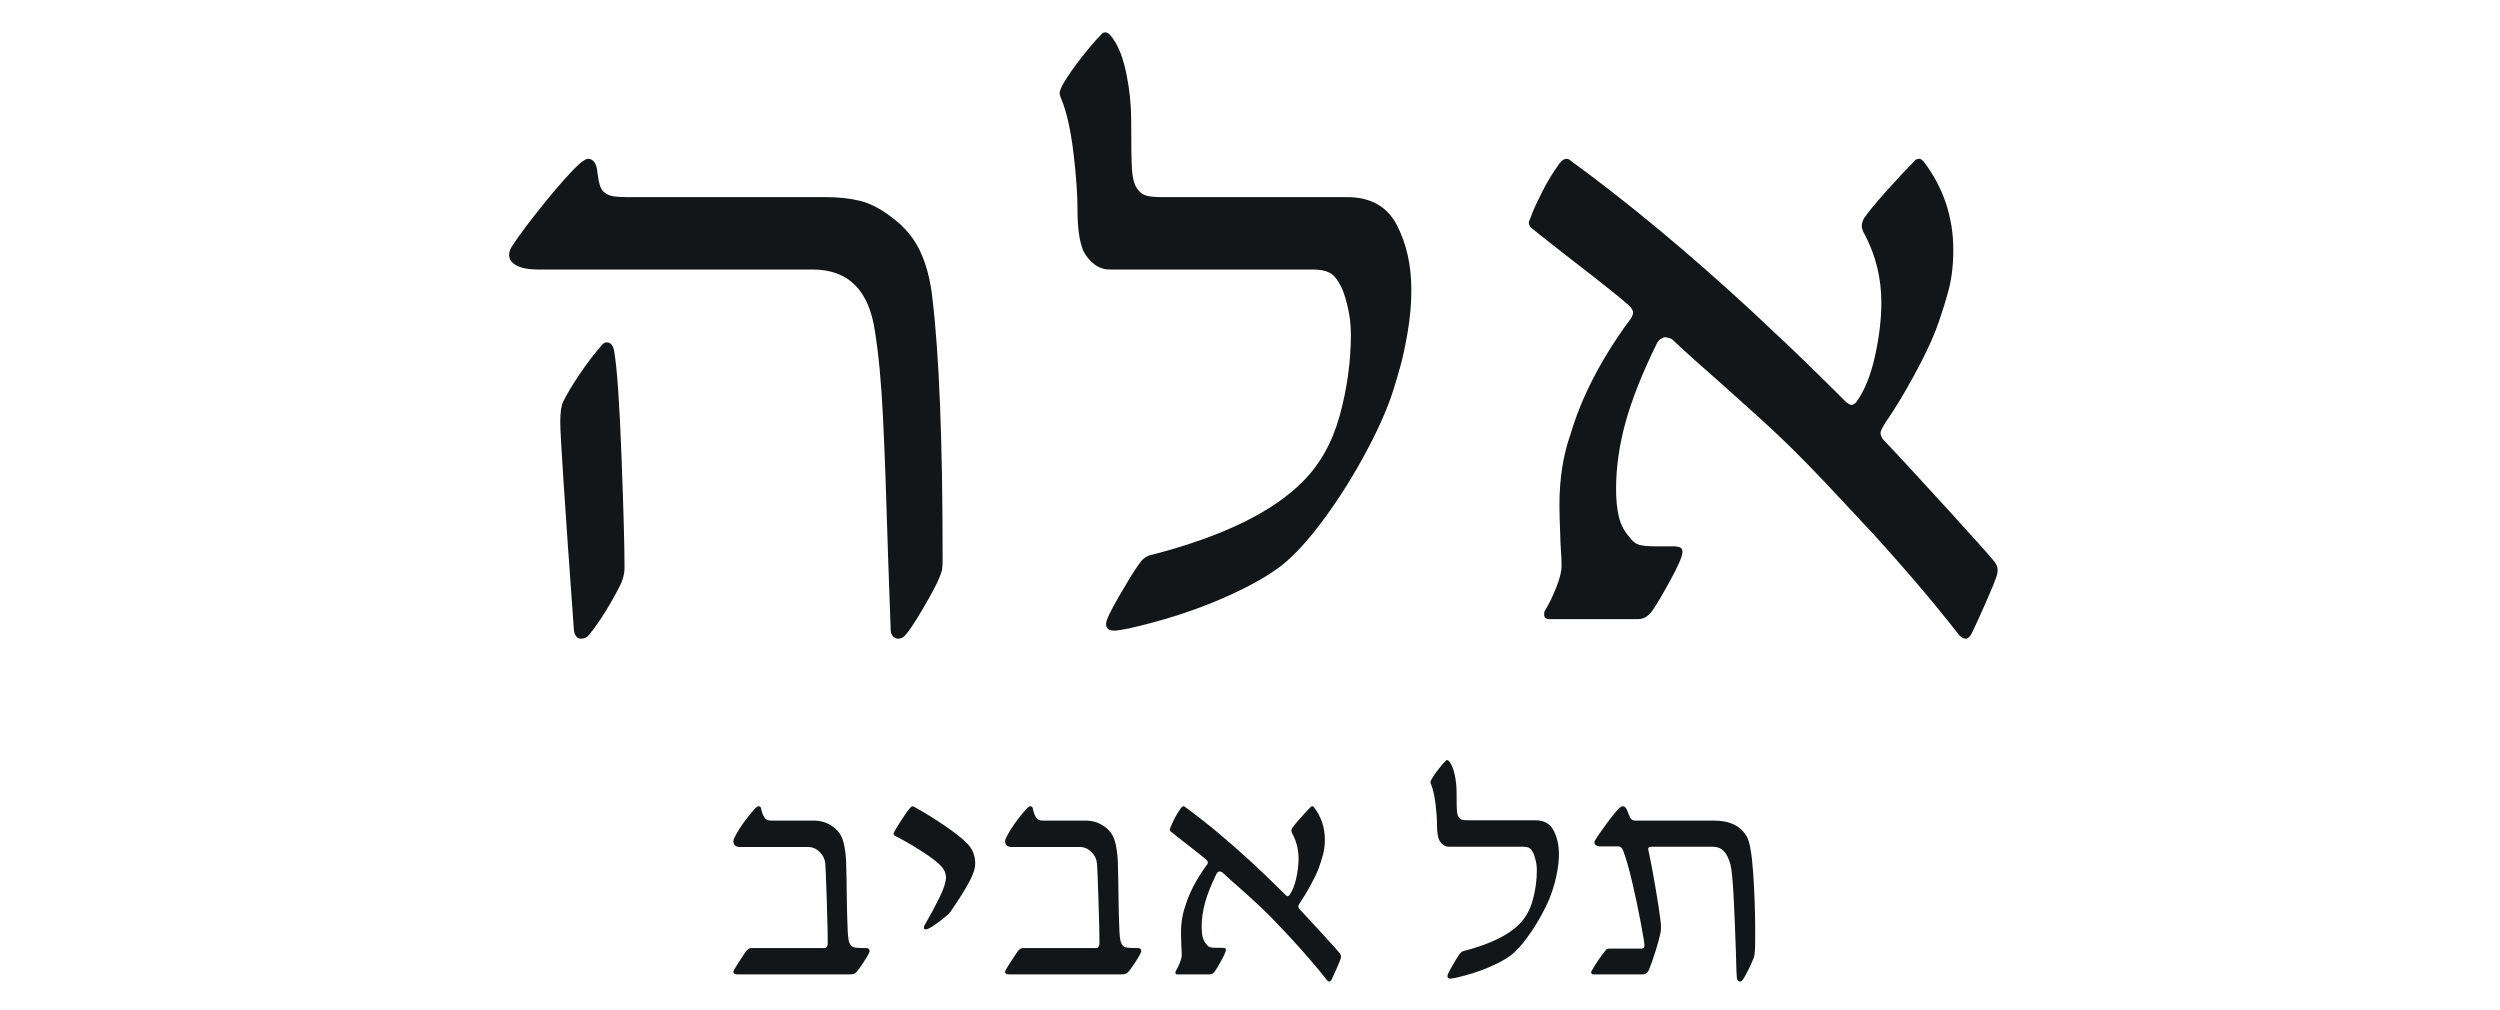
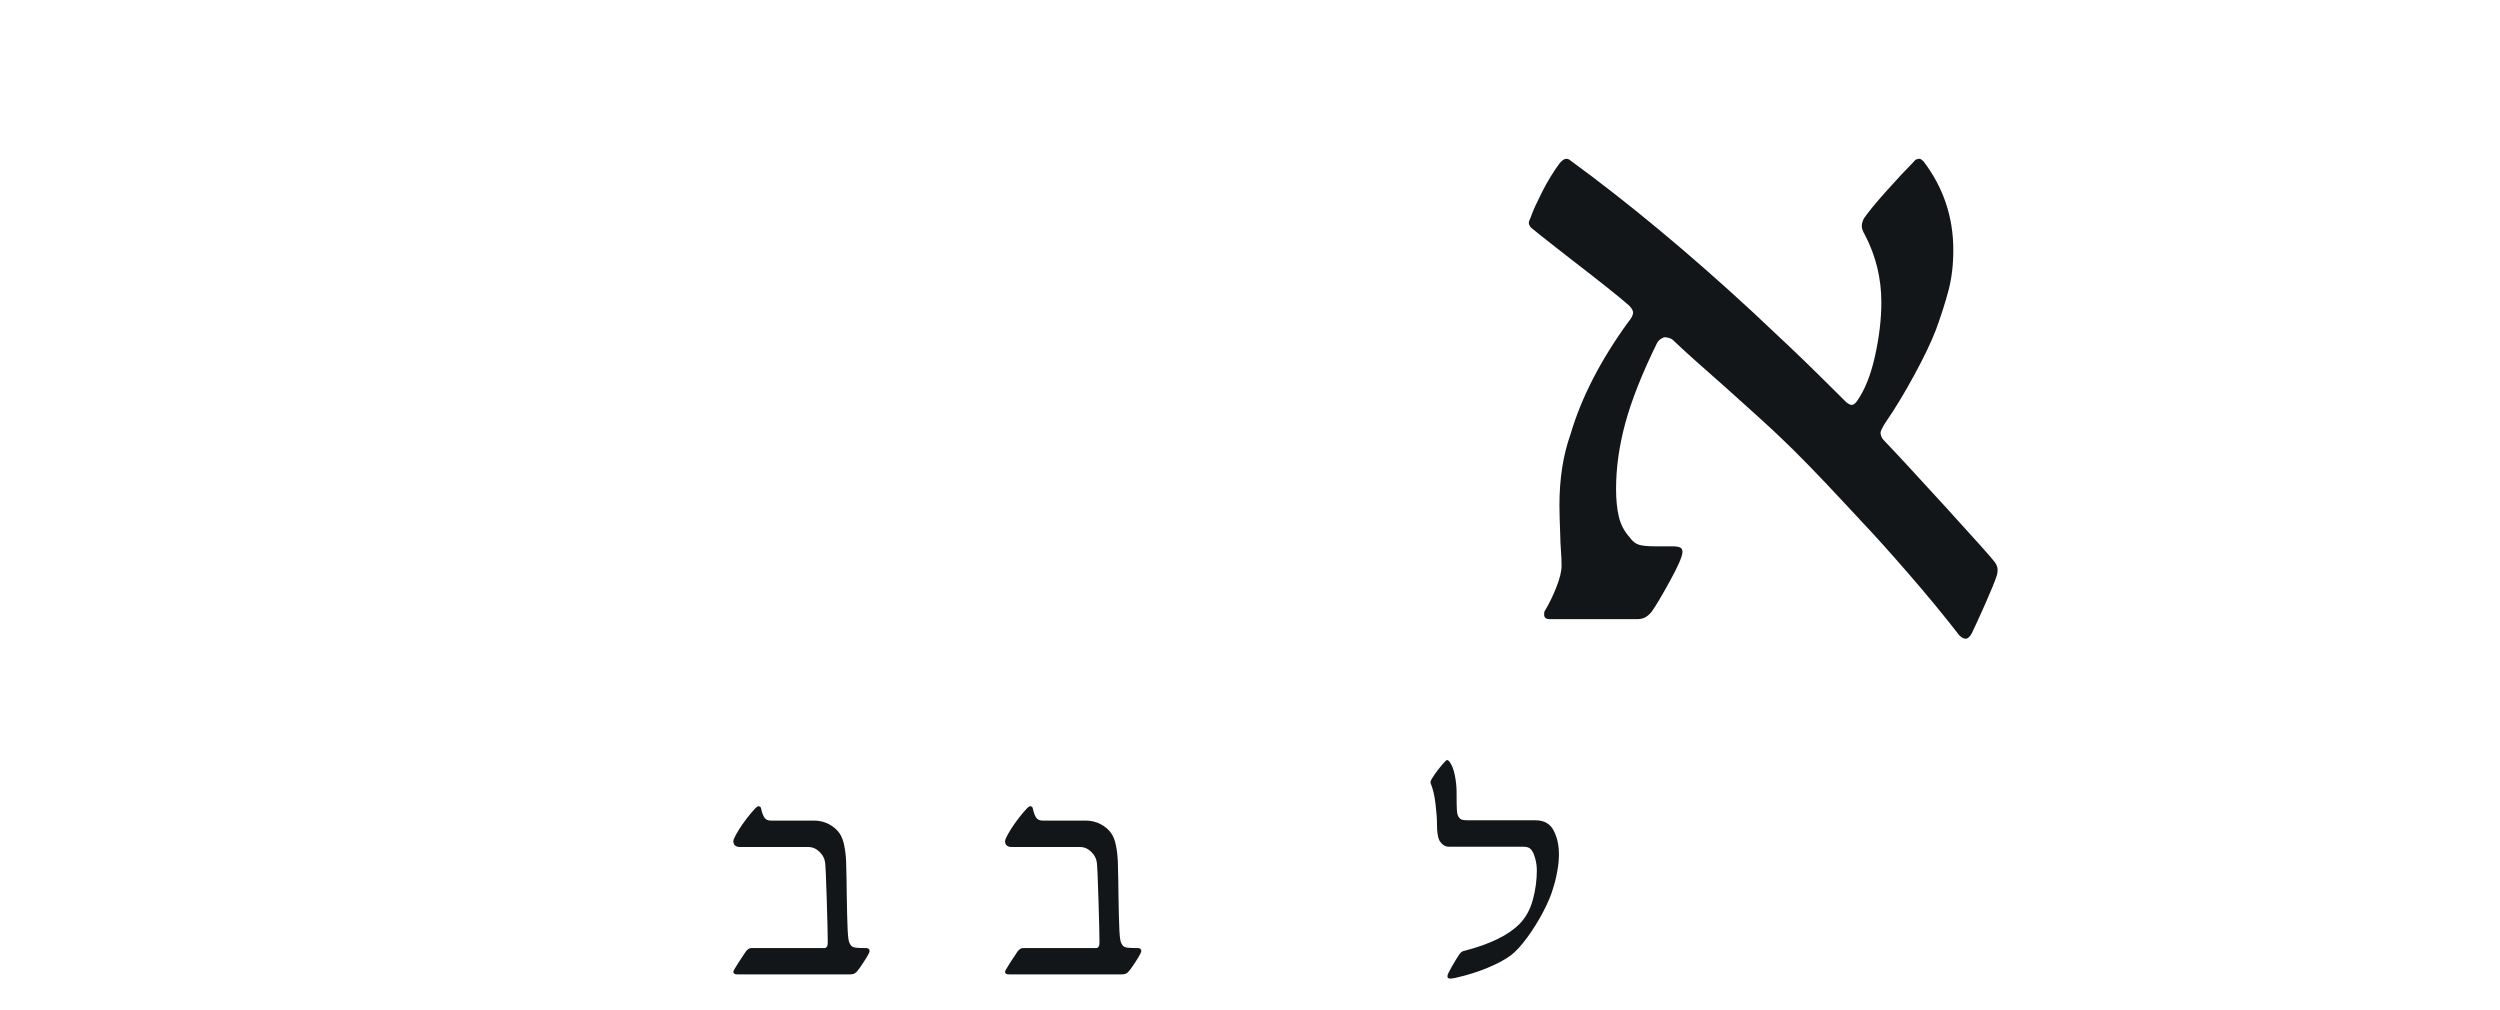
<svg xmlns="http://www.w3.org/2000/svg" version="1.0" preserveAspectRatio="xMidYMid meet" height="485" viewBox="0 0 900 363.75" zoomAndPan="magnify" width="1200">
  <defs>
    <g />
  </defs>
  <g fill-opacity="1" fill="#131619">
    <g transform="translate(259.978, 350.783)">
      <g>
        <path d="M 4.203 -1.516 C 4.91 -2.785 6.348 -5.023 8.516 -8.234 C 9.148 -9.055 9.785 -9.469 10.422 -9.469 L 36.734 -9.469 C 37.586 -9.469 38.016 -10.117 38.016 -11.422 C 38.016 -13.922 37.895 -19.039 37.656 -26.781 C 37.414 -34.531 37.238 -38.875 37.125 -39.812 C 36.977 -41.488 36.297 -42.914 35.078 -44.094 C 33.867 -45.27 32.516 -45.859 31.016 -45.859 L 6.5 -45.859 C 4.852 -45.859 4.031 -46.566 4.031 -47.984 C 4.031 -48.391 4.352 -49.18 5 -50.359 C 5.656 -51.535 6.395 -52.723 7.219 -53.922 C 8.039 -55.078 8.816 -56.113 9.547 -57.031 C 10.273 -57.945 11.102 -58.906 12.031 -59.906 C 12.301 -60.164 12.508 -60.332 12.656 -60.406 C 12.801 -60.488 12.895 -60.531 12.938 -60.531 C 13.27 -60.531 13.52 -60.473 13.688 -60.359 C 13.852 -60.242 13.973 -60 14.047 -59.625 C 14.316 -58.32 14.691 -57.285 15.172 -56.516 C 15.66 -55.754 16.426 -55.375 17.469 -55.375 L 33.031 -55.375 C 34.977 -55.375 36.758 -54.953 38.375 -54.109 C 40 -53.273 41.281 -52.188 42.219 -50.844 C 43 -49.758 43.578 -48.273 43.953 -46.391 C 44.328 -44.504 44.551 -42.57 44.625 -40.594 C 44.695 -38.656 44.75 -36.508 44.781 -34.156 C 44.82 -31.801 44.844 -30.16 44.844 -29.234 C 44.926 -23.367 45.039 -18.891 45.188 -15.797 C 45.258 -14.336 45.367 -13.195 45.516 -12.375 C 45.672 -11.551 46.008 -10.844 46.531 -10.25 C 46.863 -9.914 47.43 -9.703 48.234 -9.609 C 49.035 -9.516 50.316 -9.469 52.078 -9.469 C 52.297 -9.469 52.516 -9.375 52.734 -9.188 C 52.961 -9 53.078 -8.754 53.078 -8.453 C 53.078 -8.305 53.004 -8.047 52.859 -7.672 C 52.555 -6.992 51.852 -5.816 50.75 -4.141 C 49.656 -2.461 48.863 -1.379 48.375 -0.891 C 48 -0.523 47.645 -0.285 47.312 -0.172 C 46.977 -0.055 46.438 0 45.688 0 L 5.547 0 C 4.535 0 4.031 -0.297 4.031 -0.891 C 4.031 -0.973 4.086 -1.18 4.203 -1.516 Z M 4.203 -1.516" />
      </g>
    </g>
    <g transform="translate(316.698, 350.783)">
      <g>
-         <path d="M 23.859 -35.047 C 23.859 -35.648 23.707 -36.312 23.406 -37.031 C 23.102 -37.758 22.582 -38.5 21.844 -39.25 C 20.57 -40.594 18.191 -42.375 14.703 -44.594 C 11.211 -46.812 8.195 -48.539 5.656 -49.781 C 5.207 -50 4.984 -50.258 4.984 -50.562 C 4.984 -50.75 5.055 -50.988 5.203 -51.281 C 5.617 -52.07 6.547 -53.586 7.984 -55.828 C 9.422 -58.066 10.473 -59.504 11.141 -60.141 C 11.398 -60.398 11.68 -60.531 11.984 -60.531 C 12.055 -60.531 12.207 -60.453 12.438 -60.297 C 16.02 -58.328 19.676 -56.07 23.406 -53.531 C 27.133 -50.988 29.844 -48.844 31.531 -47.094 C 32.645 -45.895 33.395 -44.707 33.781 -43.531 C 34.176 -42.352 34.375 -41.148 34.375 -39.922 C 34.375 -38.129 33.633 -35.879 32.156 -33.172 C 30.688 -30.461 28.629 -27.172 25.984 -23.297 C 25.422 -22.43 24.961 -21.859 24.609 -21.578 C 24.254 -21.305 24.039 -21.129 23.969 -21.047 C 23.07 -20.234 21.766 -19.219 20.047 -18 C 18.328 -16.789 17.172 -16.188 16.578 -16.188 C 16.129 -16.188 15.906 -16.445 15.906 -16.969 C 15.906 -17.258 16.035 -17.594 16.297 -17.969 C 18.273 -21.363 20.031 -24.629 21.562 -27.766 C 23.094 -30.898 23.859 -33.328 23.859 -35.047 Z M 23.859 -35.047" />
-       </g>
+         </g>
    </g>
    <g transform="translate(357.796, 350.783)">
      <g>
        <path d="M 4.203 -1.516 C 4.91 -2.785 6.348 -5.023 8.516 -8.234 C 9.148 -9.055 9.785 -9.469 10.422 -9.469 L 36.734 -9.469 C 37.586 -9.469 38.016 -10.117 38.016 -11.422 C 38.016 -13.922 37.895 -19.039 37.656 -26.781 C 37.414 -34.531 37.238 -38.875 37.125 -39.812 C 36.977 -41.488 36.297 -42.914 35.078 -44.094 C 33.867 -45.27 32.516 -45.859 31.016 -45.859 L 6.5 -45.859 C 4.852 -45.859 4.031 -46.566 4.031 -47.984 C 4.031 -48.391 4.352 -49.18 5 -50.359 C 5.656 -51.535 6.395 -52.723 7.219 -53.922 C 8.039 -55.078 8.816 -56.113 9.547 -57.031 C 10.273 -57.945 11.102 -58.906 12.031 -59.906 C 12.301 -60.164 12.508 -60.332 12.656 -60.406 C 12.801 -60.488 12.895 -60.531 12.938 -60.531 C 13.27 -60.531 13.52 -60.473 13.688 -60.359 C 13.852 -60.242 13.973 -60 14.047 -59.625 C 14.316 -58.32 14.691 -57.285 15.172 -56.516 C 15.66 -55.754 16.426 -55.375 17.469 -55.375 L 33.031 -55.375 C 34.977 -55.375 36.758 -54.953 38.375 -54.109 C 40 -53.273 41.281 -52.188 42.219 -50.844 C 43 -49.758 43.578 -48.273 43.953 -46.391 C 44.328 -44.504 44.551 -42.57 44.625 -40.594 C 44.695 -38.656 44.75 -36.508 44.781 -34.156 C 44.82 -31.801 44.844 -30.16 44.844 -29.234 C 44.926 -23.367 45.039 -18.891 45.188 -15.797 C 45.258 -14.336 45.367 -13.195 45.516 -12.375 C 45.672 -11.551 46.008 -10.844 46.531 -10.25 C 46.863 -9.914 47.43 -9.703 48.234 -9.609 C 49.035 -9.516 50.316 -9.469 52.078 -9.469 C 52.297 -9.469 52.516 -9.375 52.734 -9.188 C 52.961 -9 53.078 -8.754 53.078 -8.453 C 53.078 -8.305 53.004 -8.047 52.859 -7.672 C 52.555 -6.992 51.852 -5.816 50.75 -4.141 C 49.656 -2.461 48.863 -1.379 48.375 -0.891 C 48 -0.523 47.645 -0.285 47.312 -0.172 C 46.977 -0.055 46.438 0 45.688 0 L 5.547 0 C 4.535 0 4.031 -0.297 4.031 -0.891 C 4.031 -0.973 4.086 -1.18 4.203 -1.516 Z M 4.203 -1.516" />
      </g>
    </g>
    <g transform="translate(414.515, 350.783)">
      <g>
-         <path d="M 8.734 -1.125 C 9.297 -2.051 9.801 -3.082 10.25 -4.219 C 10.695 -5.363 10.922 -6.289 10.922 -7 C 10.922 -7.633 10.891 -8.332 10.828 -9.094 C 10.773 -9.863 10.75 -10.438 10.75 -10.812 C 10.676 -12.75 10.641 -14.129 10.641 -14.953 C 10.641 -18.461 11.125 -21.578 12.094 -24.297 C 13.508 -29.117 16.031 -34.031 19.656 -39.031 C 20.102 -39.551 20.328 -39.977 20.328 -40.312 C 20.328 -40.57 20.141 -40.891 19.766 -41.266 C 18.535 -42.348 16.051 -44.328 12.312 -47.203 C 11.602 -47.766 10.695 -48.473 9.594 -49.328 C 8.5 -50.18 7.633 -50.875 7 -51.406 C 6.883 -51.477 6.789 -51.586 6.719 -51.734 C 6.645 -51.879 6.609 -52.031 6.609 -52.188 C 6.641 -52.332 6.691 -52.477 6.766 -52.625 C 6.848 -52.781 6.906 -52.93 6.938 -53.078 C 7.195 -53.785 7.672 -54.82 8.359 -56.188 C 9.055 -57.551 9.816 -58.789 10.641 -59.906 C 10.973 -60.32 11.27 -60.531 11.531 -60.531 C 11.758 -60.531 11.945 -60.453 12.094 -60.297 C 19.707 -54.734 27.676 -48.109 36 -40.422 C 39.77 -36.91 42.66 -34.156 44.672 -32.156 C 46.691 -30.164 47.926 -28.945 48.375 -28.5 C 48.445 -28.457 48.547 -28.391 48.672 -28.297 C 48.805 -28.203 48.93 -28.156 49.047 -28.156 C 49.273 -28.156 49.5 -28.305 49.719 -28.609 C 50.758 -30.066 51.562 -32.055 52.125 -34.578 C 52.688 -37.098 52.969 -39.457 52.969 -41.656 C 52.969 -44.832 52.238 -47.801 50.781 -50.562 C 50.52 -51.008 50.391 -51.383 50.391 -51.688 C 50.391 -51.977 50.484 -52.312 50.672 -52.688 C 51.234 -53.508 52.223 -54.711 53.641 -56.297 C 55.055 -57.891 56.211 -59.133 57.109 -60.031 C 57.148 -60.062 57.234 -60.148 57.359 -60.297 C 57.492 -60.453 57.711 -60.531 58.016 -60.531 C 58.117 -60.531 58.285 -60.414 58.516 -60.188 C 61.129 -56.758 62.438 -52.879 62.438 -48.547 C 62.438 -46.609 62.227 -44.852 61.812 -43.281 C 61.406 -41.719 60.848 -39.961 60.141 -38.016 C 59.504 -36.379 58.551 -34.395 57.281 -32.062 C 56.008 -29.727 54.758 -27.664 53.531 -25.875 C 53.301 -25.531 53.129 -25.238 53.016 -25 C 52.91 -24.758 52.859 -24.602 52.859 -24.531 C 52.859 -24.375 52.895 -24.203 52.969 -24.016 C 53.039 -23.828 53.133 -23.68 53.25 -23.578 C 54.926 -21.816 57.695 -18.816 61.562 -14.578 C 65.426 -10.348 67.547 -7.973 67.922 -7.453 C 68.141 -7.109 68.25 -6.789 68.25 -6.5 C 68.25 -6.195 68.211 -5.938 68.141 -5.719 C 67.879 -4.926 67.383 -3.707 66.656 -2.062 C 65.926 -0.426 65.32 0.895 64.844 1.906 C 64.582 2.352 64.32 2.578 64.062 2.578 C 63.789 2.578 63.508 2.426 63.219 2.125 C 61.164 -0.52 58.895 -3.27 56.406 -6.125 C 53.926 -8.988 51.883 -11.258 50.281 -12.938 C 50.469 -12.75 49.723 -13.551 48.047 -15.344 C 44.609 -19.039 41.879 -21.836 39.859 -23.734 C 38.629 -24.93 36.094 -27.25 32.25 -30.688 C 29.301 -33.258 27.082 -35.254 25.594 -36.672 C 25.438 -36.828 25.238 -36.93 25 -36.984 C 24.758 -37.035 24.602 -37.062 24.531 -37.062 C 24.375 -37.062 24.18 -36.988 23.953 -36.844 C 23.734 -36.695 23.566 -36.508 23.453 -36.281 C 21.516 -32.32 20.133 -28.836 19.312 -25.828 C 18.488 -22.828 18.078 -19.93 18.078 -17.141 C 18.078 -15.711 18.195 -14.484 18.438 -13.453 C 18.688 -12.43 19.164 -11.531 19.875 -10.75 C 20.25 -10.227 20.672 -9.898 21.141 -9.766 C 21.609 -9.641 22.289 -9.578 23.188 -9.578 L 25.469 -9.578 C 25.914 -9.578 26.25 -9.531 26.469 -9.438 C 26.695 -9.344 26.812 -9.145 26.812 -8.844 C 26.812 -8.281 26.258 -7 25.156 -5 C 24.062 -3.008 23.27 -1.68 22.781 -1.016 C 22.52 -0.672 22.238 -0.414 21.938 -0.25 C 21.645 -0.082 21.297 0 20.891 0 L 9.344 0 C 8.863 0 8.625 -0.203 8.625 -0.609 C 8.625 -0.879 8.66 -1.051 8.734 -1.125 Z M 8.734 -1.125" />
-       </g>
+         </g>
    </g>
    <g transform="translate(487.697, 350.783)">
      <g />
    </g>
    <g transform="translate(511.213, 350.783)">
      <g>
        <path d="M 13.938 -6.891 C 14.008 -7.004 14.141 -7.191 14.328 -7.453 C 14.516 -7.711 14.75 -7.938 15.031 -8.125 C 15.312 -8.312 15.656 -8.441 16.062 -8.516 C 25.207 -10.898 31.758 -14.086 35.719 -18.078 C 38 -20.359 39.625 -23.27 40.594 -26.812 C 41.562 -30.363 42.047 -33.91 42.047 -37.453 C 42.047 -38.797 41.879 -40.117 41.547 -41.422 C 41.211 -42.734 40.875 -43.633 40.531 -44.125 C 40.164 -44.832 39.719 -45.316 39.188 -45.578 C 38.664 -45.836 37.957 -45.969 37.062 -45.969 L 10.359 -45.969 C 9.609 -45.969 8.938 -46.191 8.344 -46.641 C 7.75 -47.086 7.266 -47.664 6.891 -48.375 C 6.367 -49.57 6.109 -51.383 6.109 -53.812 C 6.109 -55.863 5.93 -58.363 5.578 -61.312 C 5.223 -64.258 4.707 -66.57 4.031 -68.25 C 3.844 -68.664 3.75 -68.984 3.75 -69.203 C 3.75 -69.43 3.938 -69.879 4.312 -70.547 C 4.945 -71.598 5.738 -72.727 6.688 -73.938 C 7.645 -75.145 8.457 -76.086 9.125 -76.766 C 9.312 -77.023 9.52 -77.156 9.75 -77.156 C 10.082 -77.156 10.438 -76.859 10.812 -76.266 C 11.551 -75.211 12.125 -73.672 12.531 -71.641 C 12.945 -69.609 13.156 -67.602 13.156 -65.625 C 13.156 -62.375 13.191 -60.188 13.266 -59.062 C 13.336 -57.945 13.562 -57.129 13.938 -56.609 C 14.281 -56.117 14.691 -55.805 15.172 -55.672 C 15.66 -55.547 16.316 -55.484 17.141 -55.484 L 41.547 -55.484 C 44.641 -55.484 46.82 -54.258 48.094 -51.812 C 49.363 -49.375 50 -46.531 50 -43.281 C 50 -41.445 49.836 -39.609 49.516 -37.766 C 49.203 -35.922 48.879 -34.398 48.547 -33.203 C 48.211 -32.004 47.988 -31.238 47.875 -30.906 C 47.195 -28.52 46 -25.691 44.281 -22.422 C 42.57 -19.16 40.648 -16.082 38.516 -13.188 C 36.391 -10.289 34.43 -8.172 32.641 -6.828 C 30.629 -5.336 27.883 -3.863 24.406 -2.406 C 20.938 -0.945 17.078 0.266 12.828 1.234 C 11.891 1.422 11.254 1.516 10.922 1.516 C 10.547 1.516 10.273 1.438 10.109 1.281 C 9.941 1.133 9.859 0.91 9.859 0.609 C 9.859 0.16 10.406 -1.008 11.5 -2.906 C 12.602 -4.812 13.414 -6.141 13.938 -6.891 Z M 13.938 -6.891" />
      </g>
    </g>
    <g transform="translate(568.325, 350.783)">
      <g>
-         <path d="M 9.578 -8.516 C 9.797 -8.848 10.016 -9.062 10.234 -9.156 C 10.461 -9.25 10.914 -9.297 11.594 -9.297 L 22.625 -9.297 C 23.332 -9.297 23.688 -9.672 23.688 -10.422 C 23.688 -11.129 23.242 -13.844 22.359 -18.562 C 21.484 -23.281 20.457 -28.141 19.281 -33.141 C 18.113 -38.148 17.023 -41.941 16.016 -44.516 C 15.867 -44.992 15.633 -45.375 15.312 -45.656 C 15 -45.938 14.633 -46.078 14.219 -46.078 L 7.5 -46.078 C 7.02 -46.078 6.594 -46.219 6.219 -46.5 C 5.844 -46.781 5.656 -47.145 5.656 -47.594 C 5.656 -47.781 5.766 -48.039 5.984 -48.375 C 6.617 -49.5 8.008 -51.516 10.156 -54.422 C 12.301 -57.336 13.844 -59.207 14.781 -60.031 C 15.227 -60.363 15.602 -60.531 15.906 -60.531 C 16.539 -60.531 17.062 -60.023 17.469 -59.016 C 17.582 -58.754 17.785 -58.227 18.078 -57.438 C 18.379 -56.656 18.695 -56.113 19.031 -55.812 C 19.375 -55.52 19.805 -55.375 20.328 -55.375 L 48.594 -55.375 C 54.5 -55.375 58.516 -53.379 60.641 -49.391 C 61.648 -47.441 62.383 -43.023 62.844 -36.141 C 63.312 -29.254 63.547 -22.285 63.547 -15.234 C 63.547 -11.578 63.508 -9.316 63.438 -8.453 C 63.363 -7.254 63.234 -6.453 63.047 -6.047 C 61.961 -3.285 60.691 -0.691 59.234 1.734 C 59.086 1.961 58.898 2.16 58.672 2.328 C 58.453 2.492 58.25 2.578 58.062 2.578 C 57.758 2.578 57.504 2.461 57.297 2.234 C 57.098 2.016 56.977 1.68 56.938 1.234 C 56.832 0.453 56.723 -2.535 56.609 -7.734 C 56.348 -15.68 56.066 -22.508 55.766 -28.219 C 55.461 -33.926 55.086 -37.695 54.641 -39.531 C 54.047 -41.727 53.242 -43.348 52.234 -44.391 C 51.234 -45.441 49.852 -45.969 48.094 -45.969 L 26.547 -45.969 C 26.055 -45.969 25.68 -45.91 25.422 -45.797 C 25.16 -45.691 25.031 -45.547 25.031 -45.359 C 25.031 -45.316 25.035 -45.18 25.047 -44.953 C 25.066 -44.734 25.133 -44.438 25.25 -44.062 C 25.926 -40.926 26.711 -36.742 27.609 -31.516 C 28.504 -26.297 29.117 -22.266 29.453 -19.422 C 29.566 -18.641 29.625 -17.82 29.625 -16.969 C 29.625 -16.145 29.566 -15.473 29.453 -14.953 C 29.117 -13.273 28.504 -11.016 27.609 -8.172 C 26.711 -5.336 25.945 -3.191 25.312 -1.734 C 24.895 -0.578 24.094 0 22.906 0 L 5.375 0 C 5.113 0 4.898 -0.062 4.734 -0.188 C 4.566 -0.32 4.484 -0.484 4.484 -0.672 C 4.484 -0.973 4.613 -1.289 4.875 -1.625 C 6.363 -4.195 7.93 -6.492 9.578 -8.516 Z M 9.578 -8.516" />
-       </g>
+         </g>
    </g>
  </g>
  <g fill-opacity="1" fill="#131619">
    <g transform="translate(167.348, 222.889)">
      <g>
-         <path d="M 147.625 -103.625 C 145.477 -118.445 138.02 -125.859 125.25 -125.859 L 26.359 -125.859 C 22.992 -125.859 20.414 -126.344 18.625 -127.312 C 16.832 -128.281 15.938 -129.531 15.938 -131.062 C 15.938 -132.188 16.297 -133.258 17.016 -134.281 C 19.367 -137.969 23.273 -143.18 28.734 -149.922 C 34.203 -156.672 38.422 -161.375 41.391 -164.031 C 42.723 -165.156 43.691 -165.719 44.297 -165.719 C 45.93 -165.719 47.004 -164.594 47.516 -162.344 C 47.617 -161.727 47.75 -160.781 47.906 -159.5 C 48.062 -158.227 48.316 -157.055 48.672 -155.984 C 49.023 -154.91 49.562 -154.117 50.281 -153.609 C 51.102 -152.891 52.176 -152.426 53.5 -152.219 C 54.832 -152.02 56.414 -151.922 58.25 -151.922 L 130 -151.922 C 134.488 -151.922 138.547 -151.484 142.172 -150.609 C 145.805 -149.742 149.617 -147.781 153.609 -144.719 C 158.203 -141.344 161.625 -137.273 163.875 -132.516 C 166.125 -127.766 167.609 -122.07 168.328 -115.438 C 170.773 -95 172 -63.773 172 -21.766 C 172 -20.234 171.945 -19.055 171.844 -18.234 C 171.738 -17.422 171.43 -16.398 170.922 -15.172 C 170.004 -12.828 168.008 -9.047 164.938 -3.828 C 161.875 1.379 159.68 4.648 158.359 5.984 C 157.641 6.691 156.875 7.047 156.062 7.047 C 155.238 7.047 154.57 6.738 154.062 6.125 C 153.551 5.52 153.297 4.754 153.297 3.828 L 152.375 -22.078 C 151.758 -43.234 151.145 -60.066 150.531 -72.578 C 149.926 -85.098 148.957 -95.445 147.625 -103.625 Z M 34.344 -70.828 C 34.344 -74.398 34.695 -76.898 35.406 -78.328 C 36.844 -81.191 38.836 -84.516 41.391 -88.297 C 43.941 -92.078 46.648 -95.602 49.516 -98.875 C 50.023 -99.383 50.535 -99.641 51.047 -99.641 C 52.578 -99.641 53.5 -98.469 53.812 -96.125 C 54.832 -89.988 55.695 -77.391 56.406 -58.328 C 57.125 -39.266 57.484 -25.953 57.484 -18.391 C 57.484 -16.555 57.023 -14.617 56.109 -12.578 C 52.43 -5.316 48.75 0.613 45.062 5.219 C 44.551 5.926 44.039 6.406 43.531 6.656 C 43.02 6.914 42.41 7.047 41.703 7.047 C 41.086 7.047 40.547 6.766 40.078 6.203 C 39.617 5.641 39.344 4.848 39.25 3.828 C 35.977 -41.441 34.344 -66.328 34.344 -70.828 Z M 34.344 -70.828" />
-       </g>
+         </g>
    </g>
  </g>
  <g fill-opacity="1" fill="#131619">
    <g transform="translate(371.194, 222.889)">
      <g>
-         <path d="M 38.172 -18.859 C 38.379 -19.16 38.738 -19.672 39.25 -20.391 C 39.758 -21.109 40.395 -21.723 41.156 -22.234 C 41.926 -22.742 42.875 -23.098 44 -23.297 C 69.031 -29.836 86.961 -38.578 97.797 -49.516 C 104.035 -55.742 108.484 -63.711 111.141 -73.422 C 113.797 -83.141 115.125 -92.852 115.125 -102.562 C 115.125 -106.238 114.66 -109.863 113.734 -113.438 C 112.816 -117.02 111.898 -119.473 110.984 -120.797 C 109.961 -122.742 108.734 -124.07 107.297 -124.781 C 105.867 -125.5 103.93 -125.859 101.484 -125.859 L 28.359 -125.859 C 26.316 -125.859 24.477 -126.469 22.844 -127.688 C 21.207 -128.914 19.879 -130.504 18.859 -132.453 C 17.422 -135.723 16.703 -140.676 16.703 -147.312 C 16.703 -152.938 16.219 -159.785 15.25 -167.859 C 14.281 -175.93 12.875 -182.27 11.031 -186.875 C 10.52 -188 10.266 -188.863 10.266 -189.469 C 10.266 -190.082 10.773 -191.312 11.797 -193.156 C 13.535 -196.02 15.707 -199.109 18.312 -202.422 C 20.926 -205.742 23.148 -208.328 24.984 -210.172 C 25.492 -210.891 26.055 -211.25 26.672 -211.25 C 27.586 -211.25 28.562 -210.43 29.594 -208.797 C 31.633 -205.93 33.219 -201.711 34.344 -196.141 C 35.469 -190.578 36.031 -185.086 36.031 -179.672 C 36.031 -170.773 36.129 -164.789 36.328 -161.719 C 36.535 -158.656 37.148 -156.41 38.172 -154.984 C 39.086 -153.648 40.207 -152.805 41.531 -152.453 C 42.863 -152.098 44.656 -151.922 46.906 -151.922 L 113.75 -151.922 C 122.227 -151.922 128.203 -148.57 131.672 -141.875 C 135.148 -135.176 136.891 -127.383 136.891 -118.5 C 136.891 -113.488 136.453 -108.453 135.578 -103.391 C 134.711 -98.336 133.82 -94.176 132.906 -90.906 C 131.988 -87.633 131.375 -85.539 131.062 -84.625 C 129.227 -78.082 125.957 -70.336 121.25 -61.391 C 116.551 -52.453 111.289 -44.02 105.469 -36.094 C 99.645 -28.176 94.281 -22.379 89.375 -18.703 C 83.852 -14.617 76.336 -10.582 66.828 -6.594 C 57.328 -2.602 46.754 0.719 35.109 3.375 C 32.547 3.883 30.805 4.141 29.891 4.141 C 28.867 4.141 28.129 3.93 27.672 3.516 C 27.211 3.109 26.984 2.5 26.984 1.688 C 26.984 0.457 28.488 -2.758 31.5 -7.969 C 34.52 -13.188 36.742 -16.816 38.172 -18.859 Z M 38.172 -18.859" />
-       </g>
+         </g>
    </g>
  </g>
  <g fill-opacity="1" fill="#131619">
    <g transform="translate(532.27, 222.889)">
      <g>
        <path d="M 23.922 -3.062 C 25.453 -5.613 26.828 -8.445 28.047 -11.562 C 29.273 -14.688 29.891 -17.219 29.891 -19.156 C 29.891 -20.895 29.812 -22.812 29.656 -24.906 C 29.508 -27 29.438 -28.562 29.438 -29.594 C 29.227 -34.906 29.125 -38.688 29.125 -40.938 C 29.125 -50.539 30.453 -59.07 33.109 -66.531 C 36.992 -79.719 43.895 -93.156 53.812 -106.844 C 55.031 -108.281 55.641 -109.457 55.641 -110.375 C 55.641 -111.094 55.129 -111.961 54.109 -112.984 C 50.742 -115.941 43.945 -121.359 33.719 -129.234 C 31.781 -130.766 29.301 -132.703 26.281 -135.047 C 23.27 -137.398 20.895 -139.297 19.156 -140.734 C 18.852 -140.93 18.598 -141.234 18.391 -141.641 C 18.191 -142.055 18.094 -142.469 18.094 -142.875 C 18.195 -143.281 18.348 -143.688 18.547 -144.094 C 18.754 -144.508 18.91 -144.922 19.016 -145.328 C 19.723 -147.266 21.02 -150.098 22.906 -153.828 C 24.801 -157.555 26.875 -160.957 29.125 -164.031 C 30.039 -165.156 30.859 -165.719 31.578 -165.719 C 32.191 -165.719 32.703 -165.508 33.109 -165.094 C 53.961 -149.875 75.781 -131.738 98.562 -110.688 C 108.883 -101.07 116.805 -93.531 122.328 -88.062 C 127.848 -82.602 131.223 -79.258 132.453 -78.031 C 132.648 -77.926 132.926 -77.742 133.281 -77.484 C 133.645 -77.234 133.977 -77.109 134.281 -77.109 C 134.895 -77.109 135.508 -77.516 136.125 -78.328 C 138.988 -82.316 141.188 -87.758 142.719 -94.656 C 144.25 -101.562 145.016 -108.023 145.016 -114.047 C 145.016 -122.734 143.023 -130.859 139.047 -138.422 C 138.328 -139.648 137.969 -140.676 137.969 -141.5 C 137.969 -142.312 138.223 -143.227 138.734 -144.25 C 140.266 -146.5 142.973 -149.797 146.859 -154.141 C 150.742 -158.484 153.91 -161.879 156.359 -164.328 C 156.461 -164.43 156.691 -164.688 157.047 -165.094 C 157.41 -165.508 158 -165.719 158.812 -165.719 C 159.125 -165.719 159.586 -165.41 160.203 -164.797 C 167.348 -155.391 170.922 -144.758 170.922 -132.906 C 170.922 -127.594 170.359 -122.789 169.234 -118.5 C 168.109 -114.207 166.578 -109.406 164.641 -104.094 C 162.898 -99.594 160.289 -94.148 156.812 -87.766 C 153.344 -81.379 149.922 -75.734 146.547 -70.828 C 145.93 -69.898 145.473 -69.102 145.172 -68.438 C 144.867 -67.781 144.719 -67.348 144.719 -67.141 C 144.719 -66.734 144.816 -66.273 145.016 -65.766 C 145.223 -65.254 145.477 -64.844 145.781 -64.531 C 150.383 -59.727 157.973 -51.523 168.547 -39.922 C 179.129 -28.328 184.93 -21.816 185.953 -20.391 C 186.566 -19.473 186.875 -18.602 186.875 -17.781 C 186.875 -16.969 186.77 -16.254 186.562 -15.641 C 185.844 -13.492 184.488 -10.172 182.5 -5.672 C 180.508 -1.172 178.848 2.457 177.516 5.219 C 176.805 6.438 176.094 7.047 175.375 7.047 C 174.656 7.047 173.891 6.641 173.078 5.828 C 167.453 -1.43 161.238 -8.969 154.438 -16.781 C 147.645 -24.602 142.051 -30.812 137.656 -35.406 C 138.164 -34.895 136.125 -37.094 131.531 -42 C 122.125 -52.125 114.66 -59.789 109.141 -65 C 105.773 -68.27 98.828 -74.602 88.297 -84 C 80.223 -91.051 74.145 -96.52 70.062 -100.406 C 69.645 -100.812 69.102 -101.094 68.438 -101.25 C 67.781 -101.406 67.348 -101.484 67.141 -101.484 C 66.734 -101.484 66.223 -101.273 65.609 -100.859 C 64.992 -100.453 64.535 -99.945 64.234 -99.344 C 58.922 -88.508 55.141 -78.977 52.891 -70.75 C 50.641 -62.52 49.516 -54.57 49.516 -46.906 C 49.516 -43.02 49.848 -39.672 50.516 -36.859 C 51.18 -34.055 52.484 -31.582 54.422 -29.438 C 55.441 -28 56.586 -27.102 57.859 -26.75 C 59.141 -26.395 61.008 -26.219 63.469 -26.219 L 69.75 -26.219 C 70.977 -26.219 71.895 -26.086 72.5 -25.828 C 73.113 -25.578 73.422 -25.039 73.422 -24.219 C 73.422 -22.688 71.914 -19.188 68.906 -13.719 C 65.895 -8.25 63.723 -4.598 62.391 -2.766 C 61.672 -1.836 60.898 -1.145 60.078 -0.688 C 59.266 -0.227 58.301 0 57.188 0 L 25.594 0 C 24.27 0 23.609 -0.562 23.609 -1.688 C 23.609 -2.406 23.711 -2.863 23.922 -3.062 Z M 23.922 -3.062" />
      </g>
    </g>
  </g>
</svg>